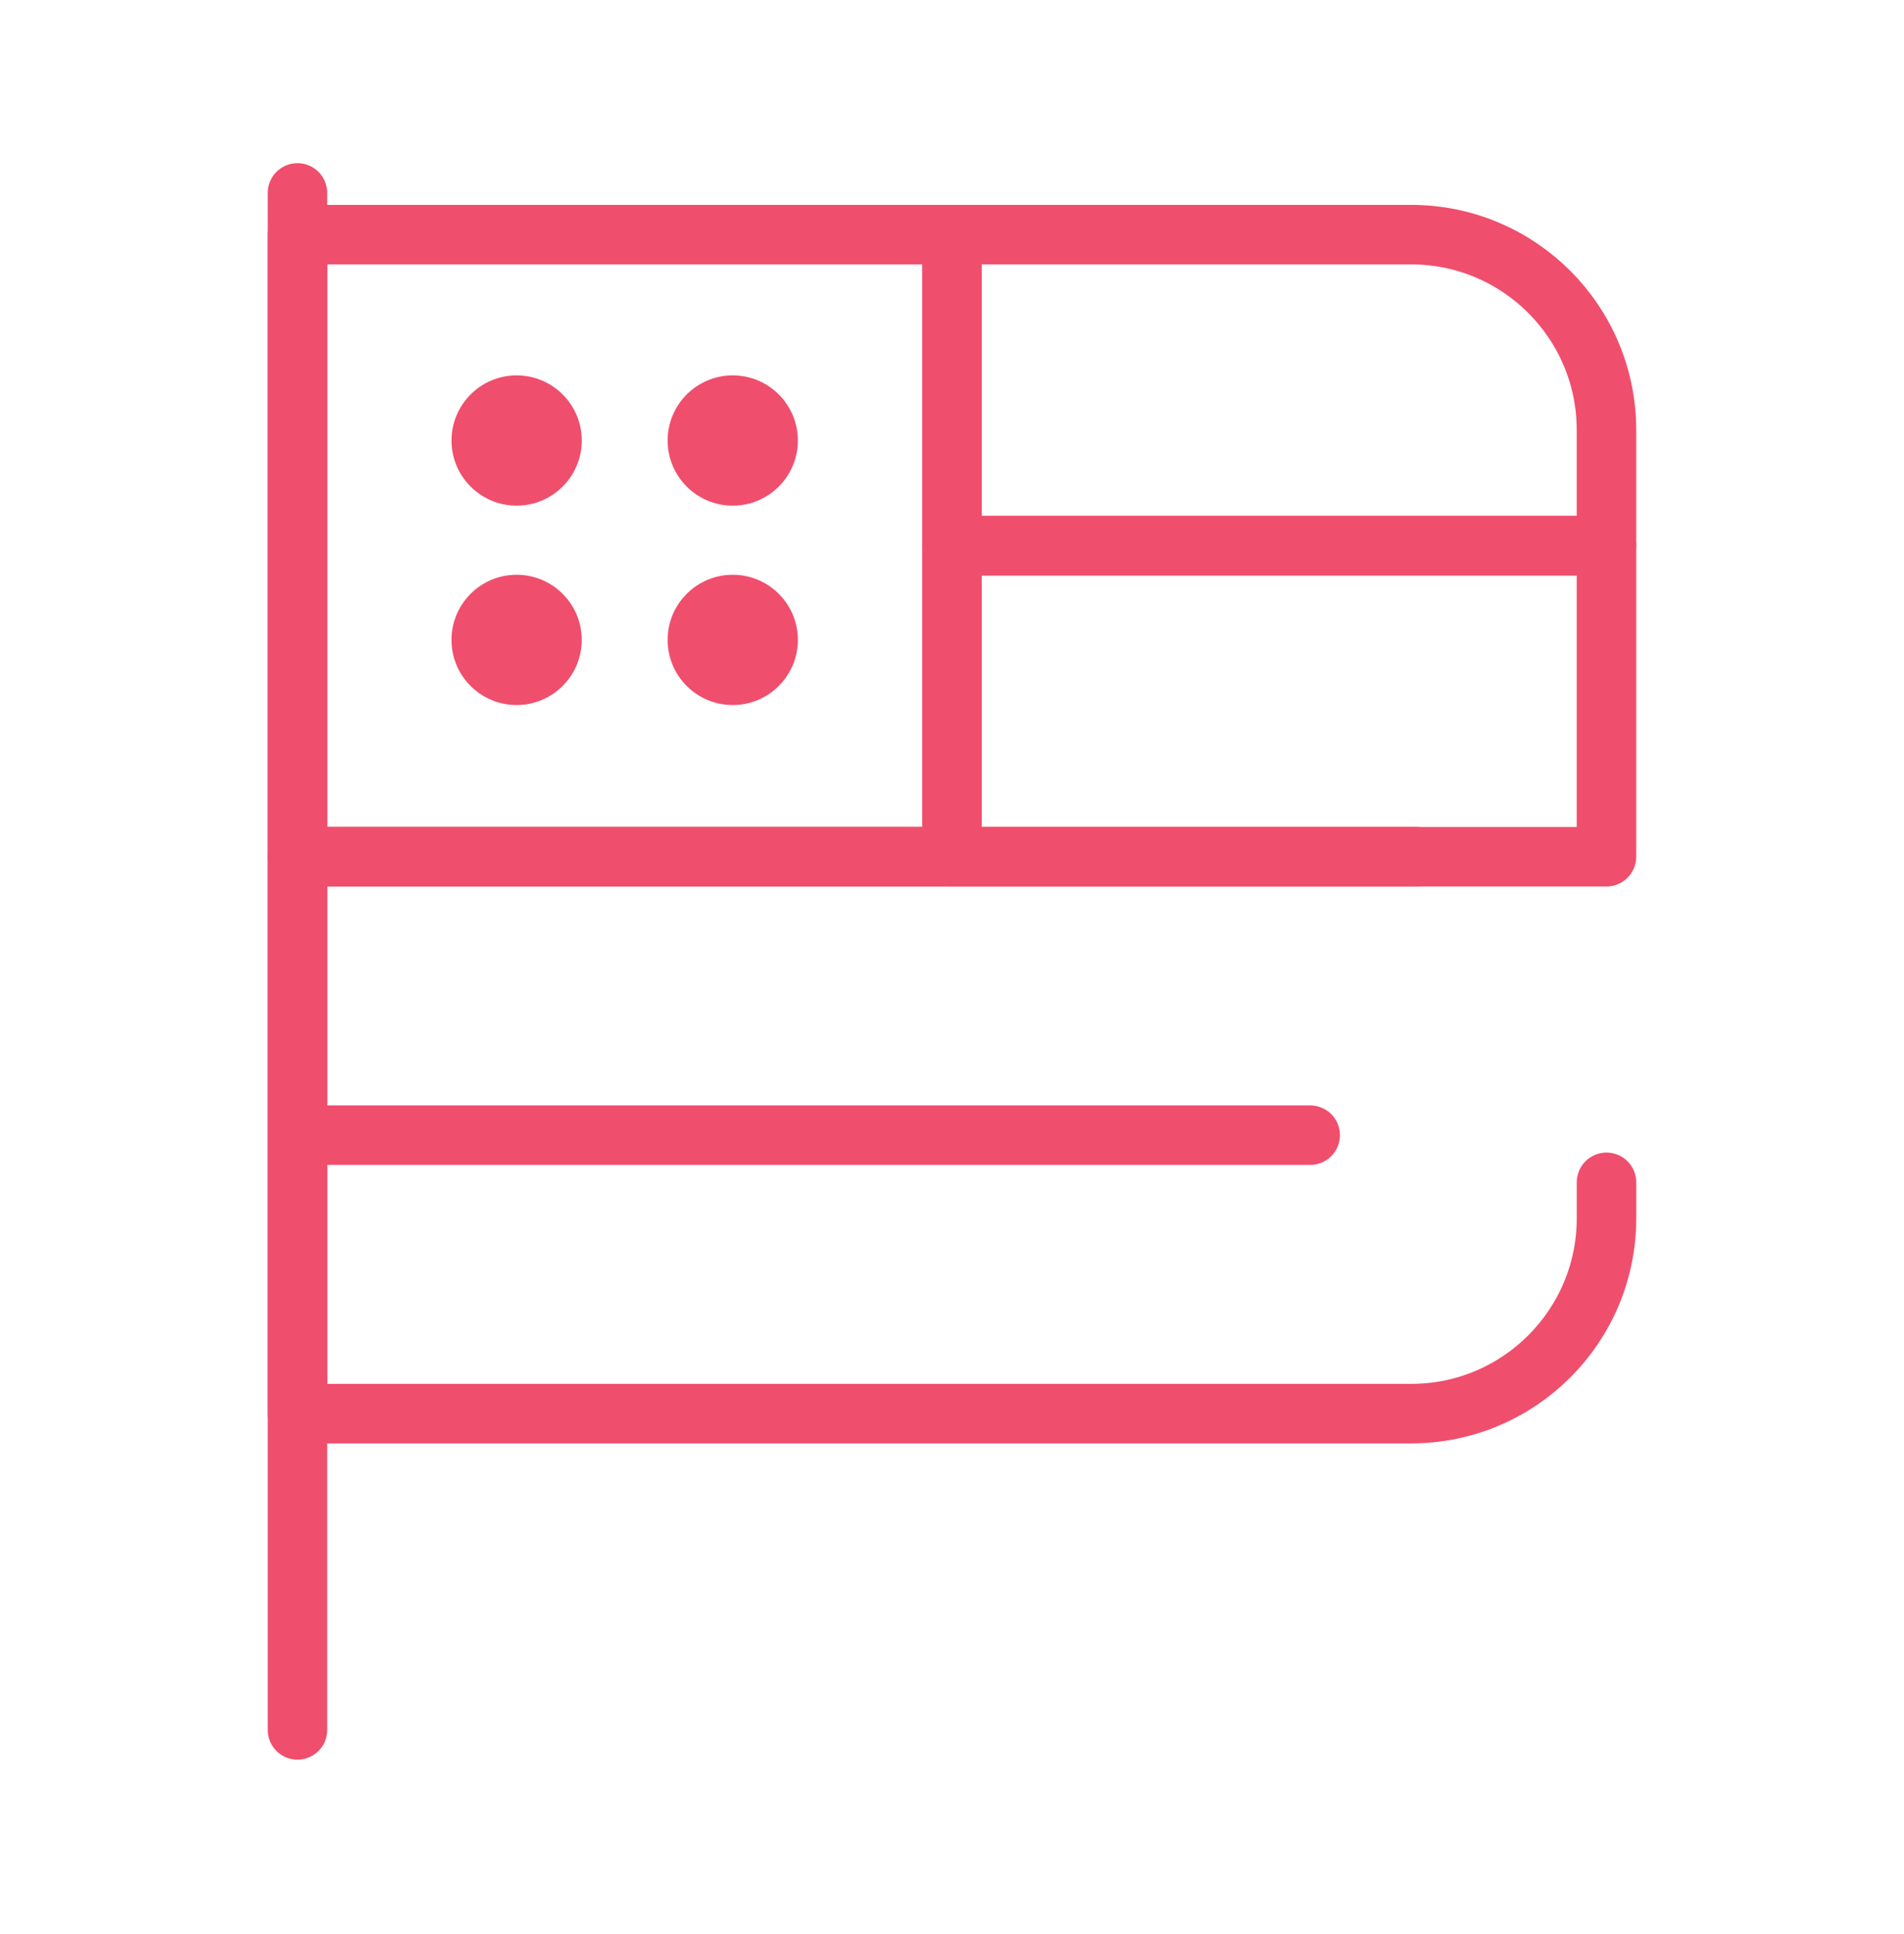
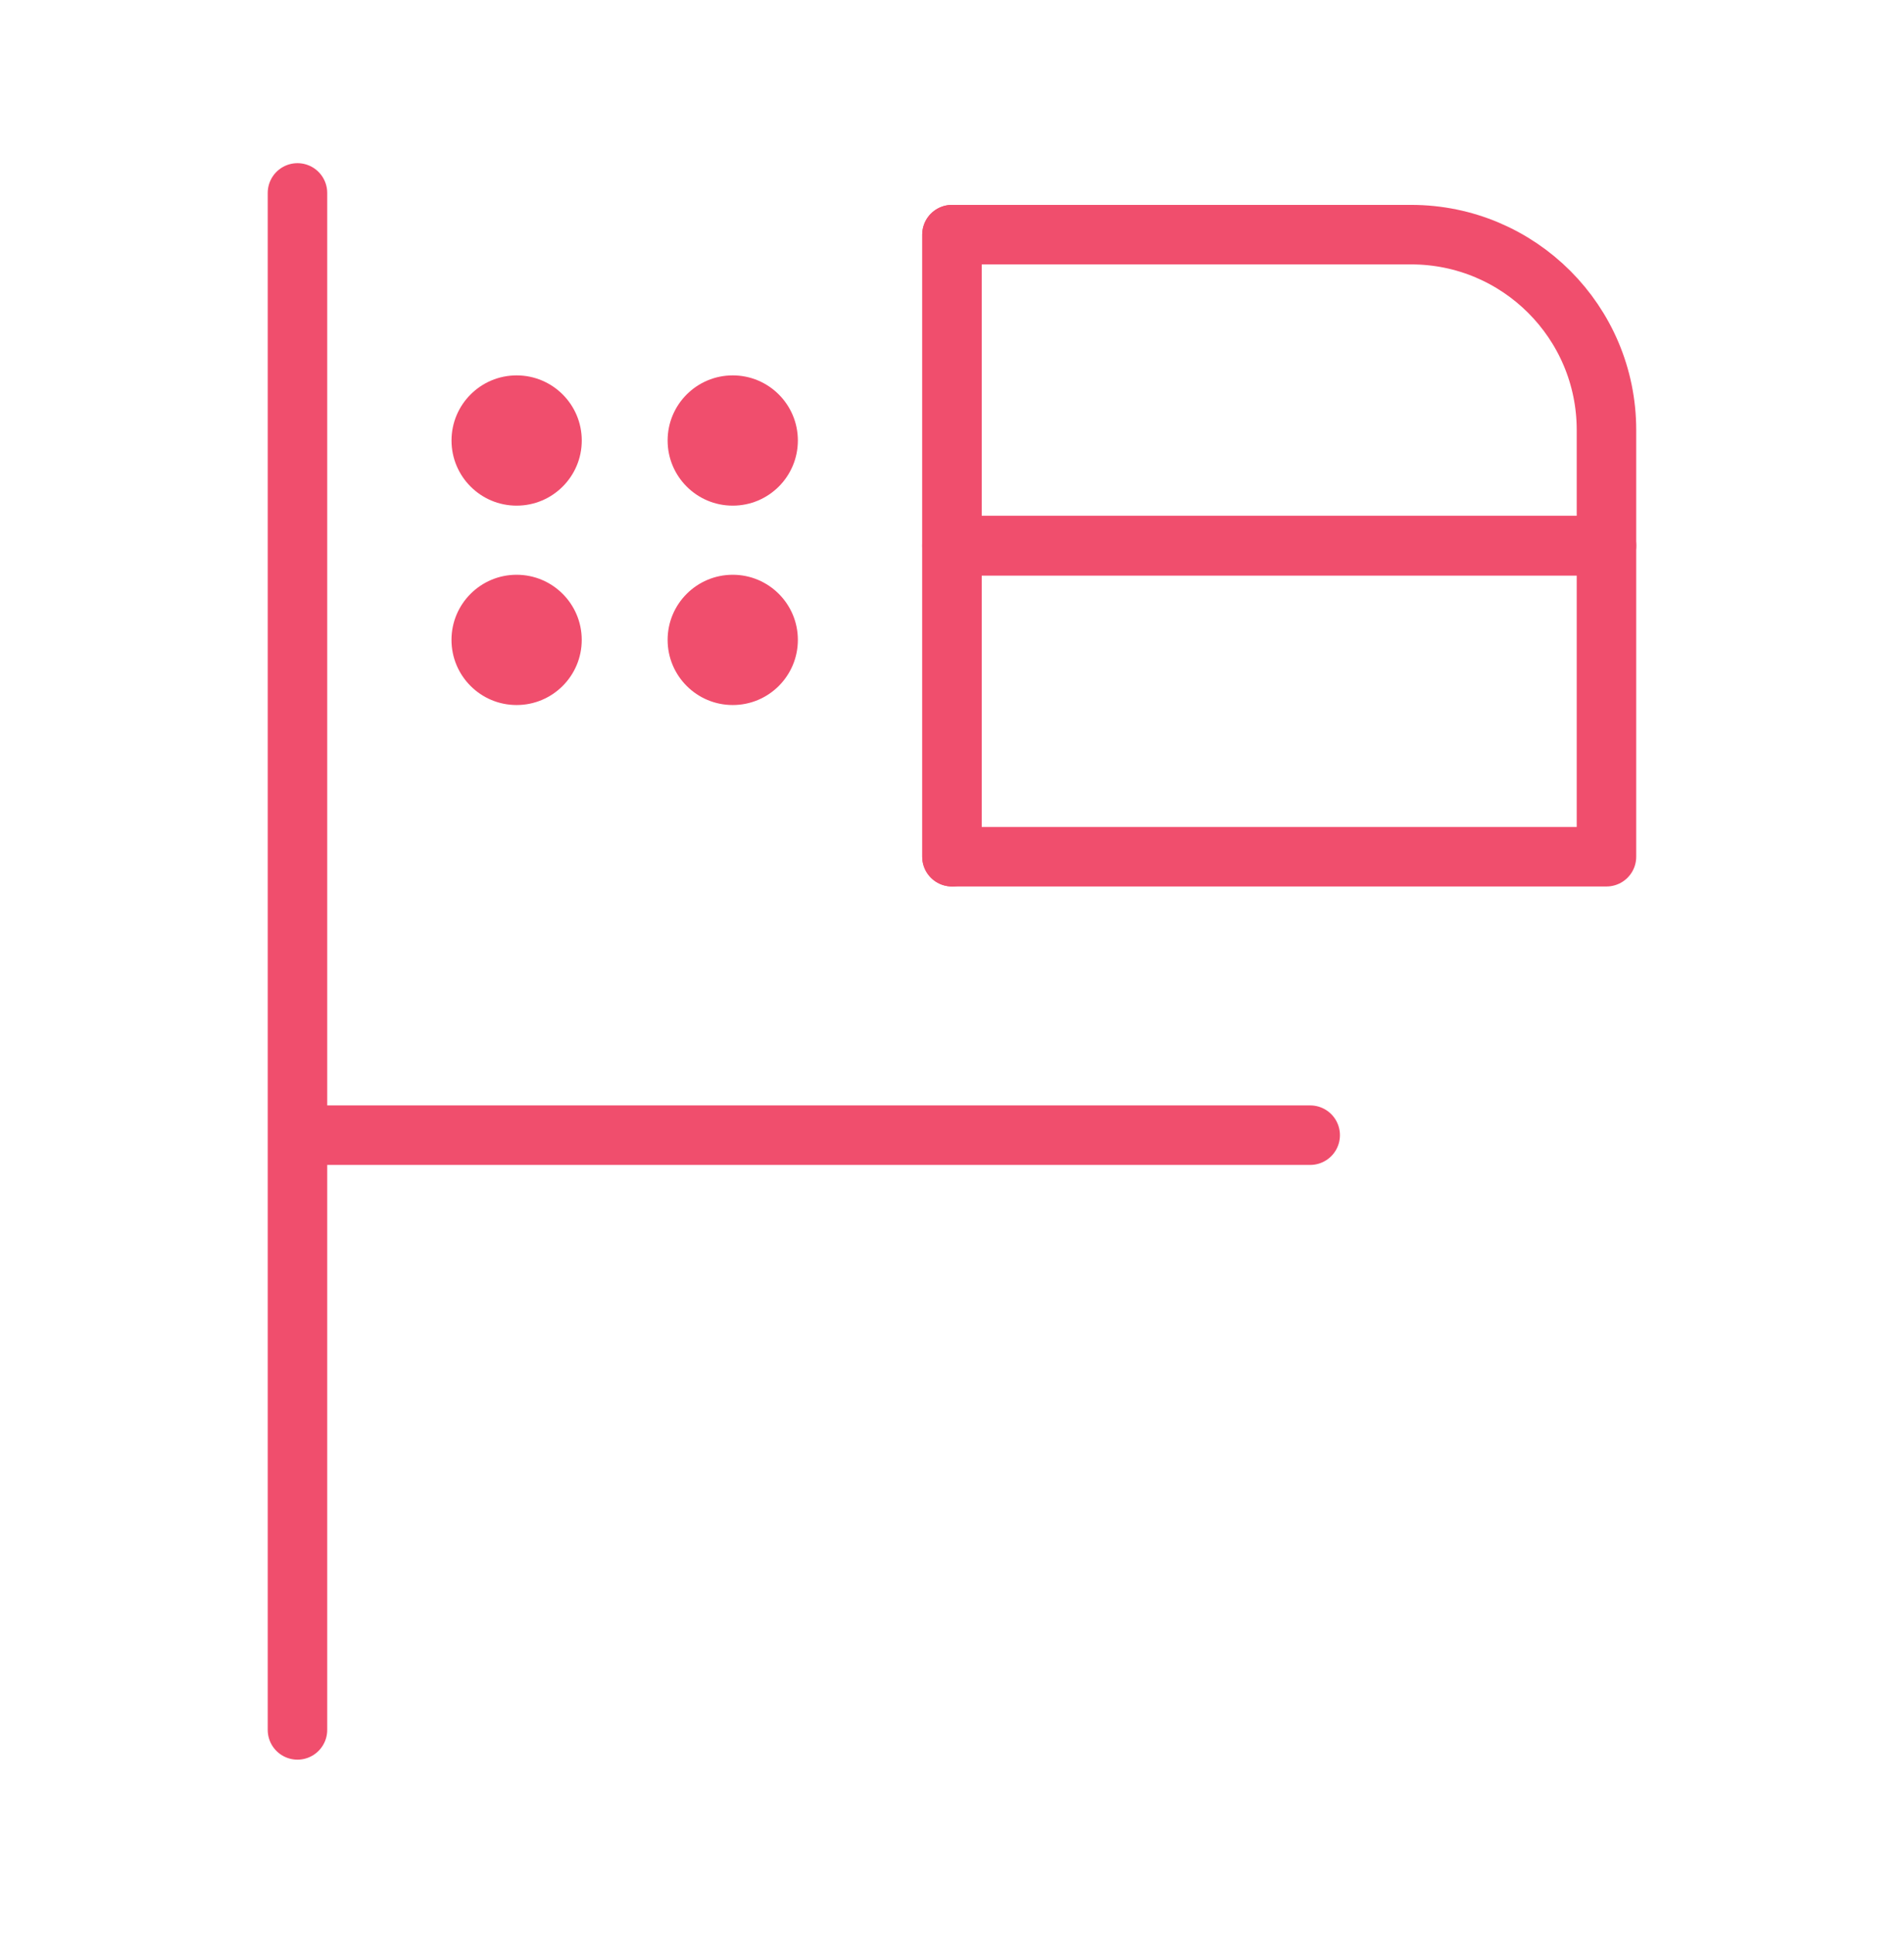
<svg xmlns="http://www.w3.org/2000/svg" width="64" height="65" viewBox="0 0 64 65" fill="none">
  <path d="M9.999 6.484V58.139" stroke="#F04E6D" stroke-width="2" stroke-miterlimit="10" stroke-linecap="round" stroke-linejoin="round" />
-   <path d="M31.999 7.886H9.999V28.792H31.999V7.886Z" stroke="#F04E6D" stroke-width="2" stroke-miterlimit="10" stroke-linecap="round" stroke-linejoin="round" />
+   <path d="M31.999 7.886V28.792H31.999V7.886Z" stroke="#F04E6D" stroke-width="2" stroke-miterlimit="10" stroke-linecap="round" stroke-linejoin="round" />
  <path d="M47.433 7.886H31.999V18.34H53.999V14.453C53.999 10.826 51.059 7.886 47.433 7.886Z" stroke="#F04E6D" stroke-width="2" stroke-miterlimit="10" stroke-linecap="round" stroke-linejoin="round" />
  <path d="M53.999 18.34H31.999V28.793H53.999V18.34Z" stroke="#F04E6D" stroke-width="2" stroke-miterlimit="10" stroke-linecap="round" stroke-linejoin="round" />
  <circle cx="17.366" cy="14.805" r="2.189" fill="#F04E6D" />
  <circle cx="24.63" cy="14.805" r="2.189" fill="#F04E6D" />
  <circle cx="17.365" cy="21.506" r="2.189" fill="#F04E6D" />
  <circle cx="24.63" cy="21.506" r="2.189" fill="#F04E6D" />
-   <path d="M47.629 28.792H9.999V47.51H47.433C51.06 47.51 54 44.57 54 40.943V39.736" stroke="#F04E6D" stroke-width="2" stroke-miterlimit="10" stroke-linecap="round" stroke-linejoin="round" />
  <path d="M10.231 38.151H44.04" stroke="#F04E6D" stroke-width="2" stroke-miterlimit="10" stroke-linecap="round" stroke-linejoin="round" />
</svg>